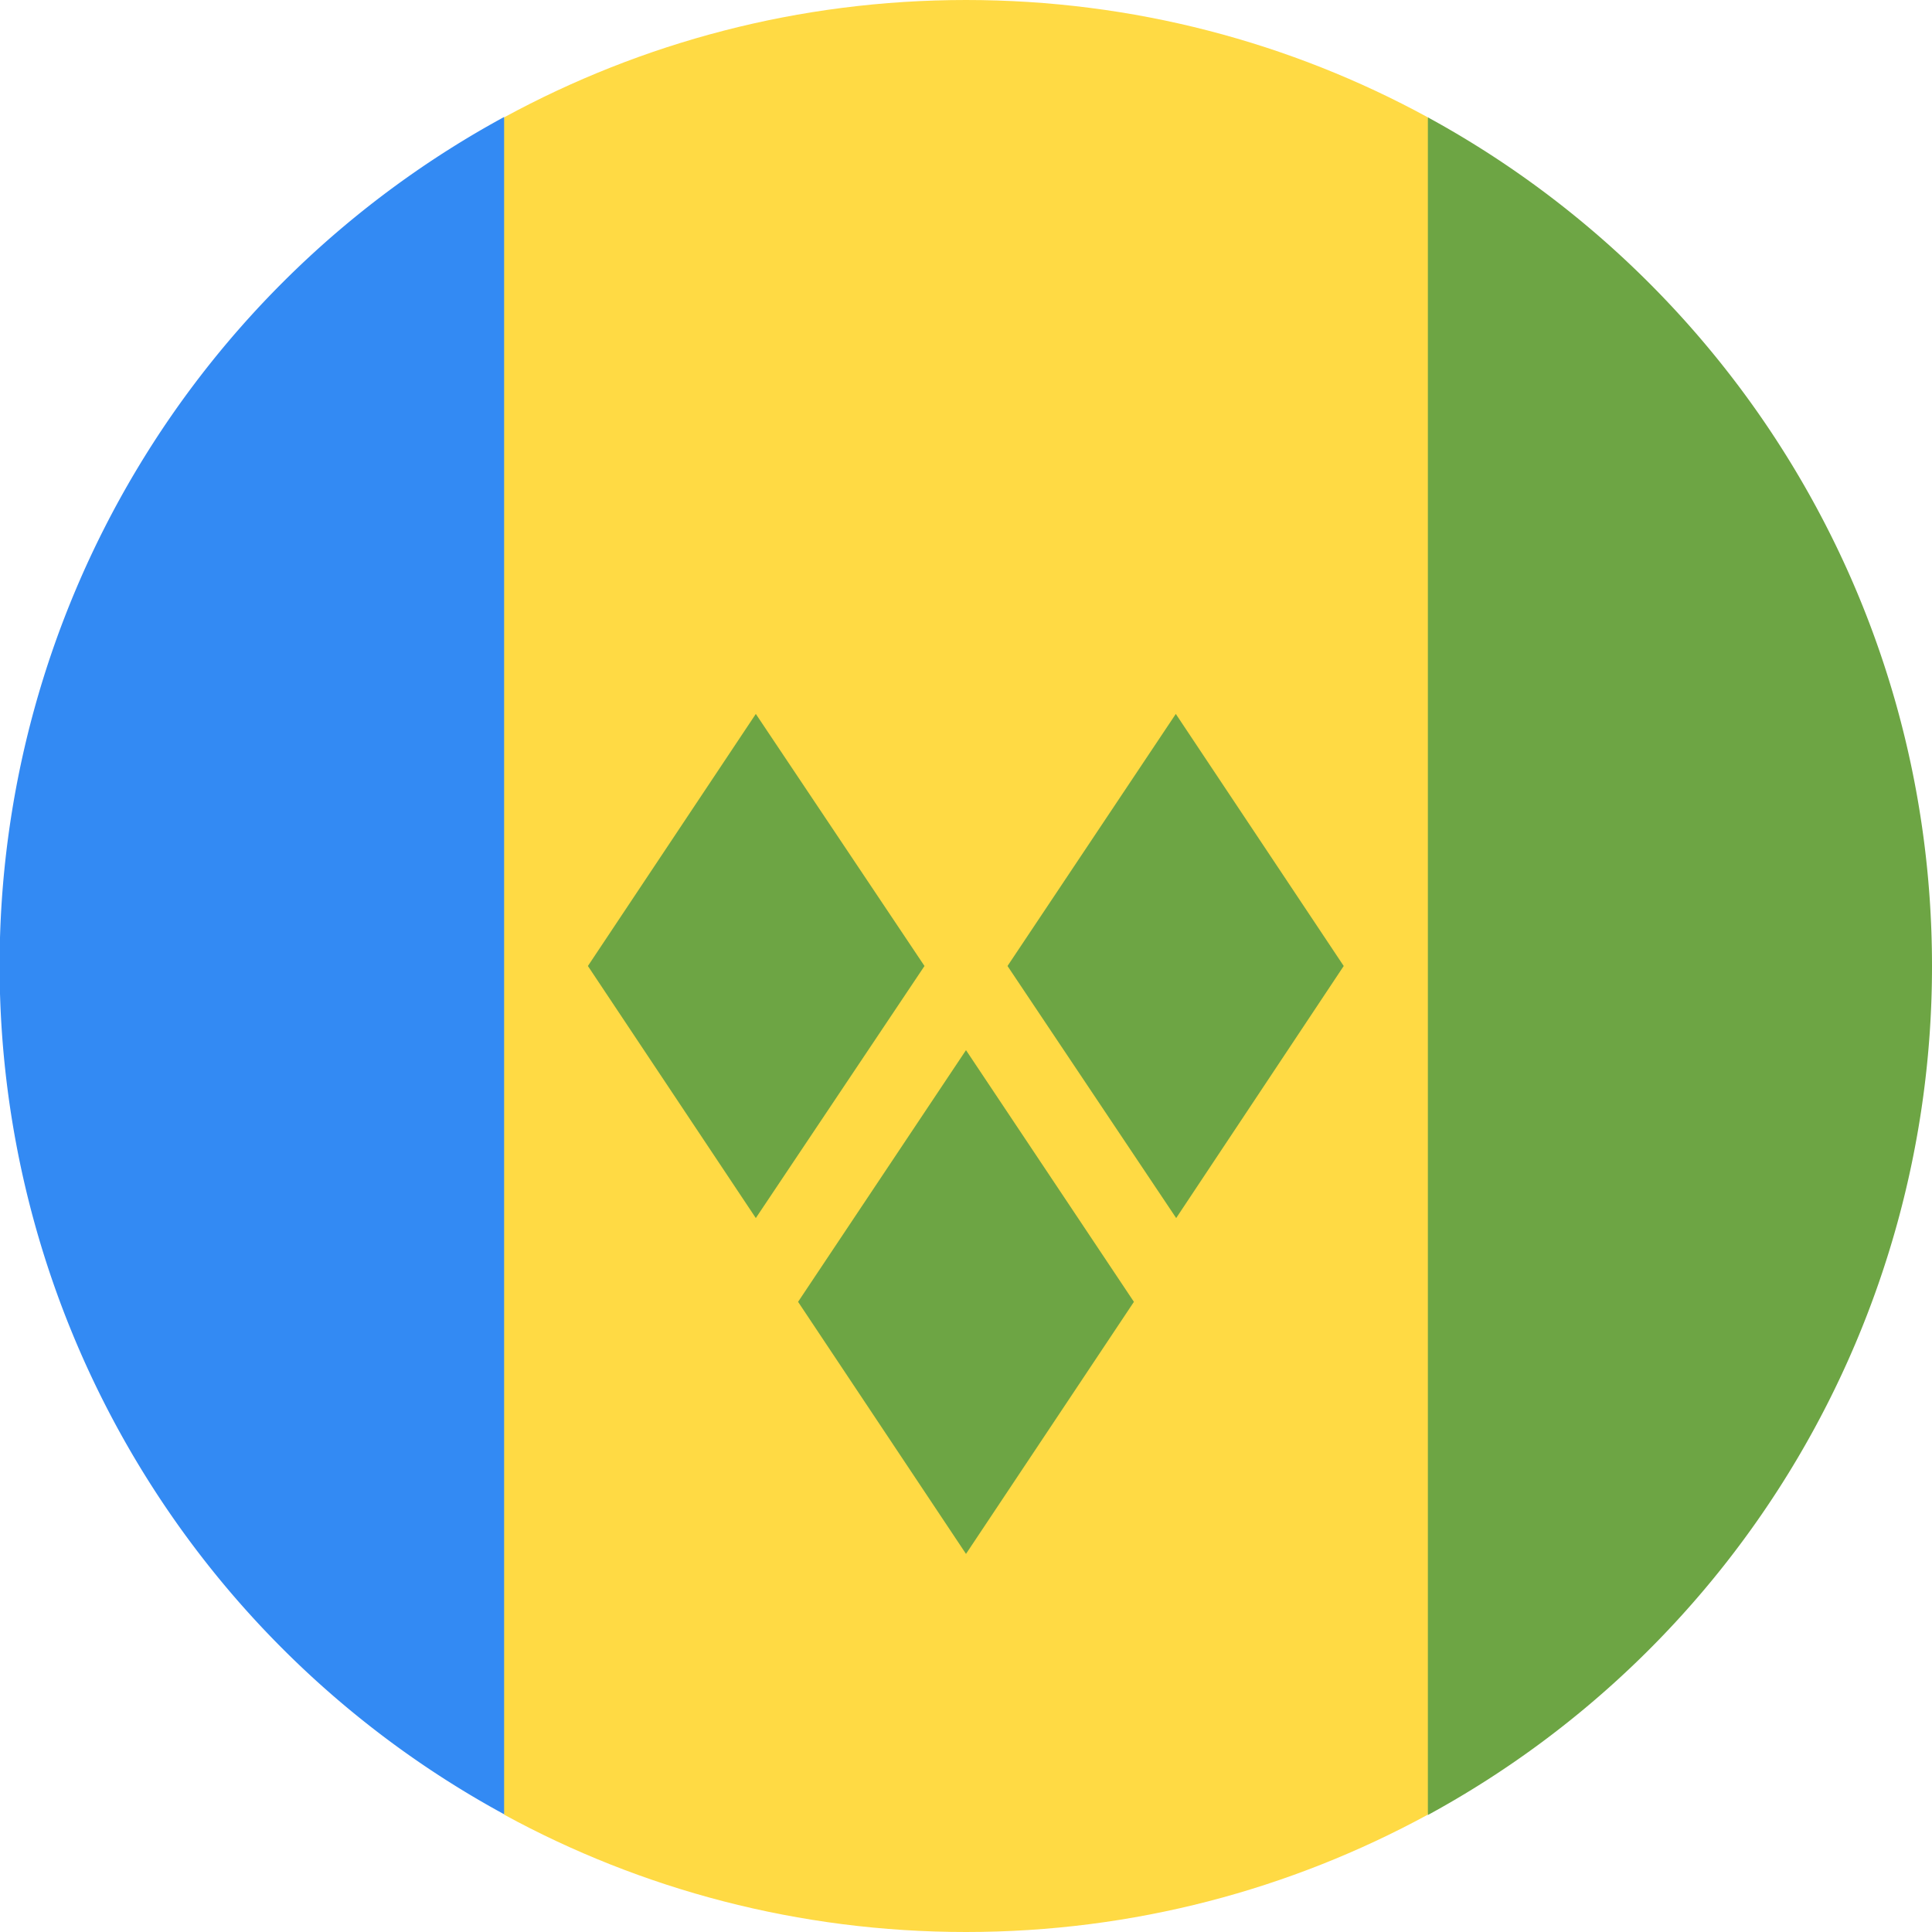
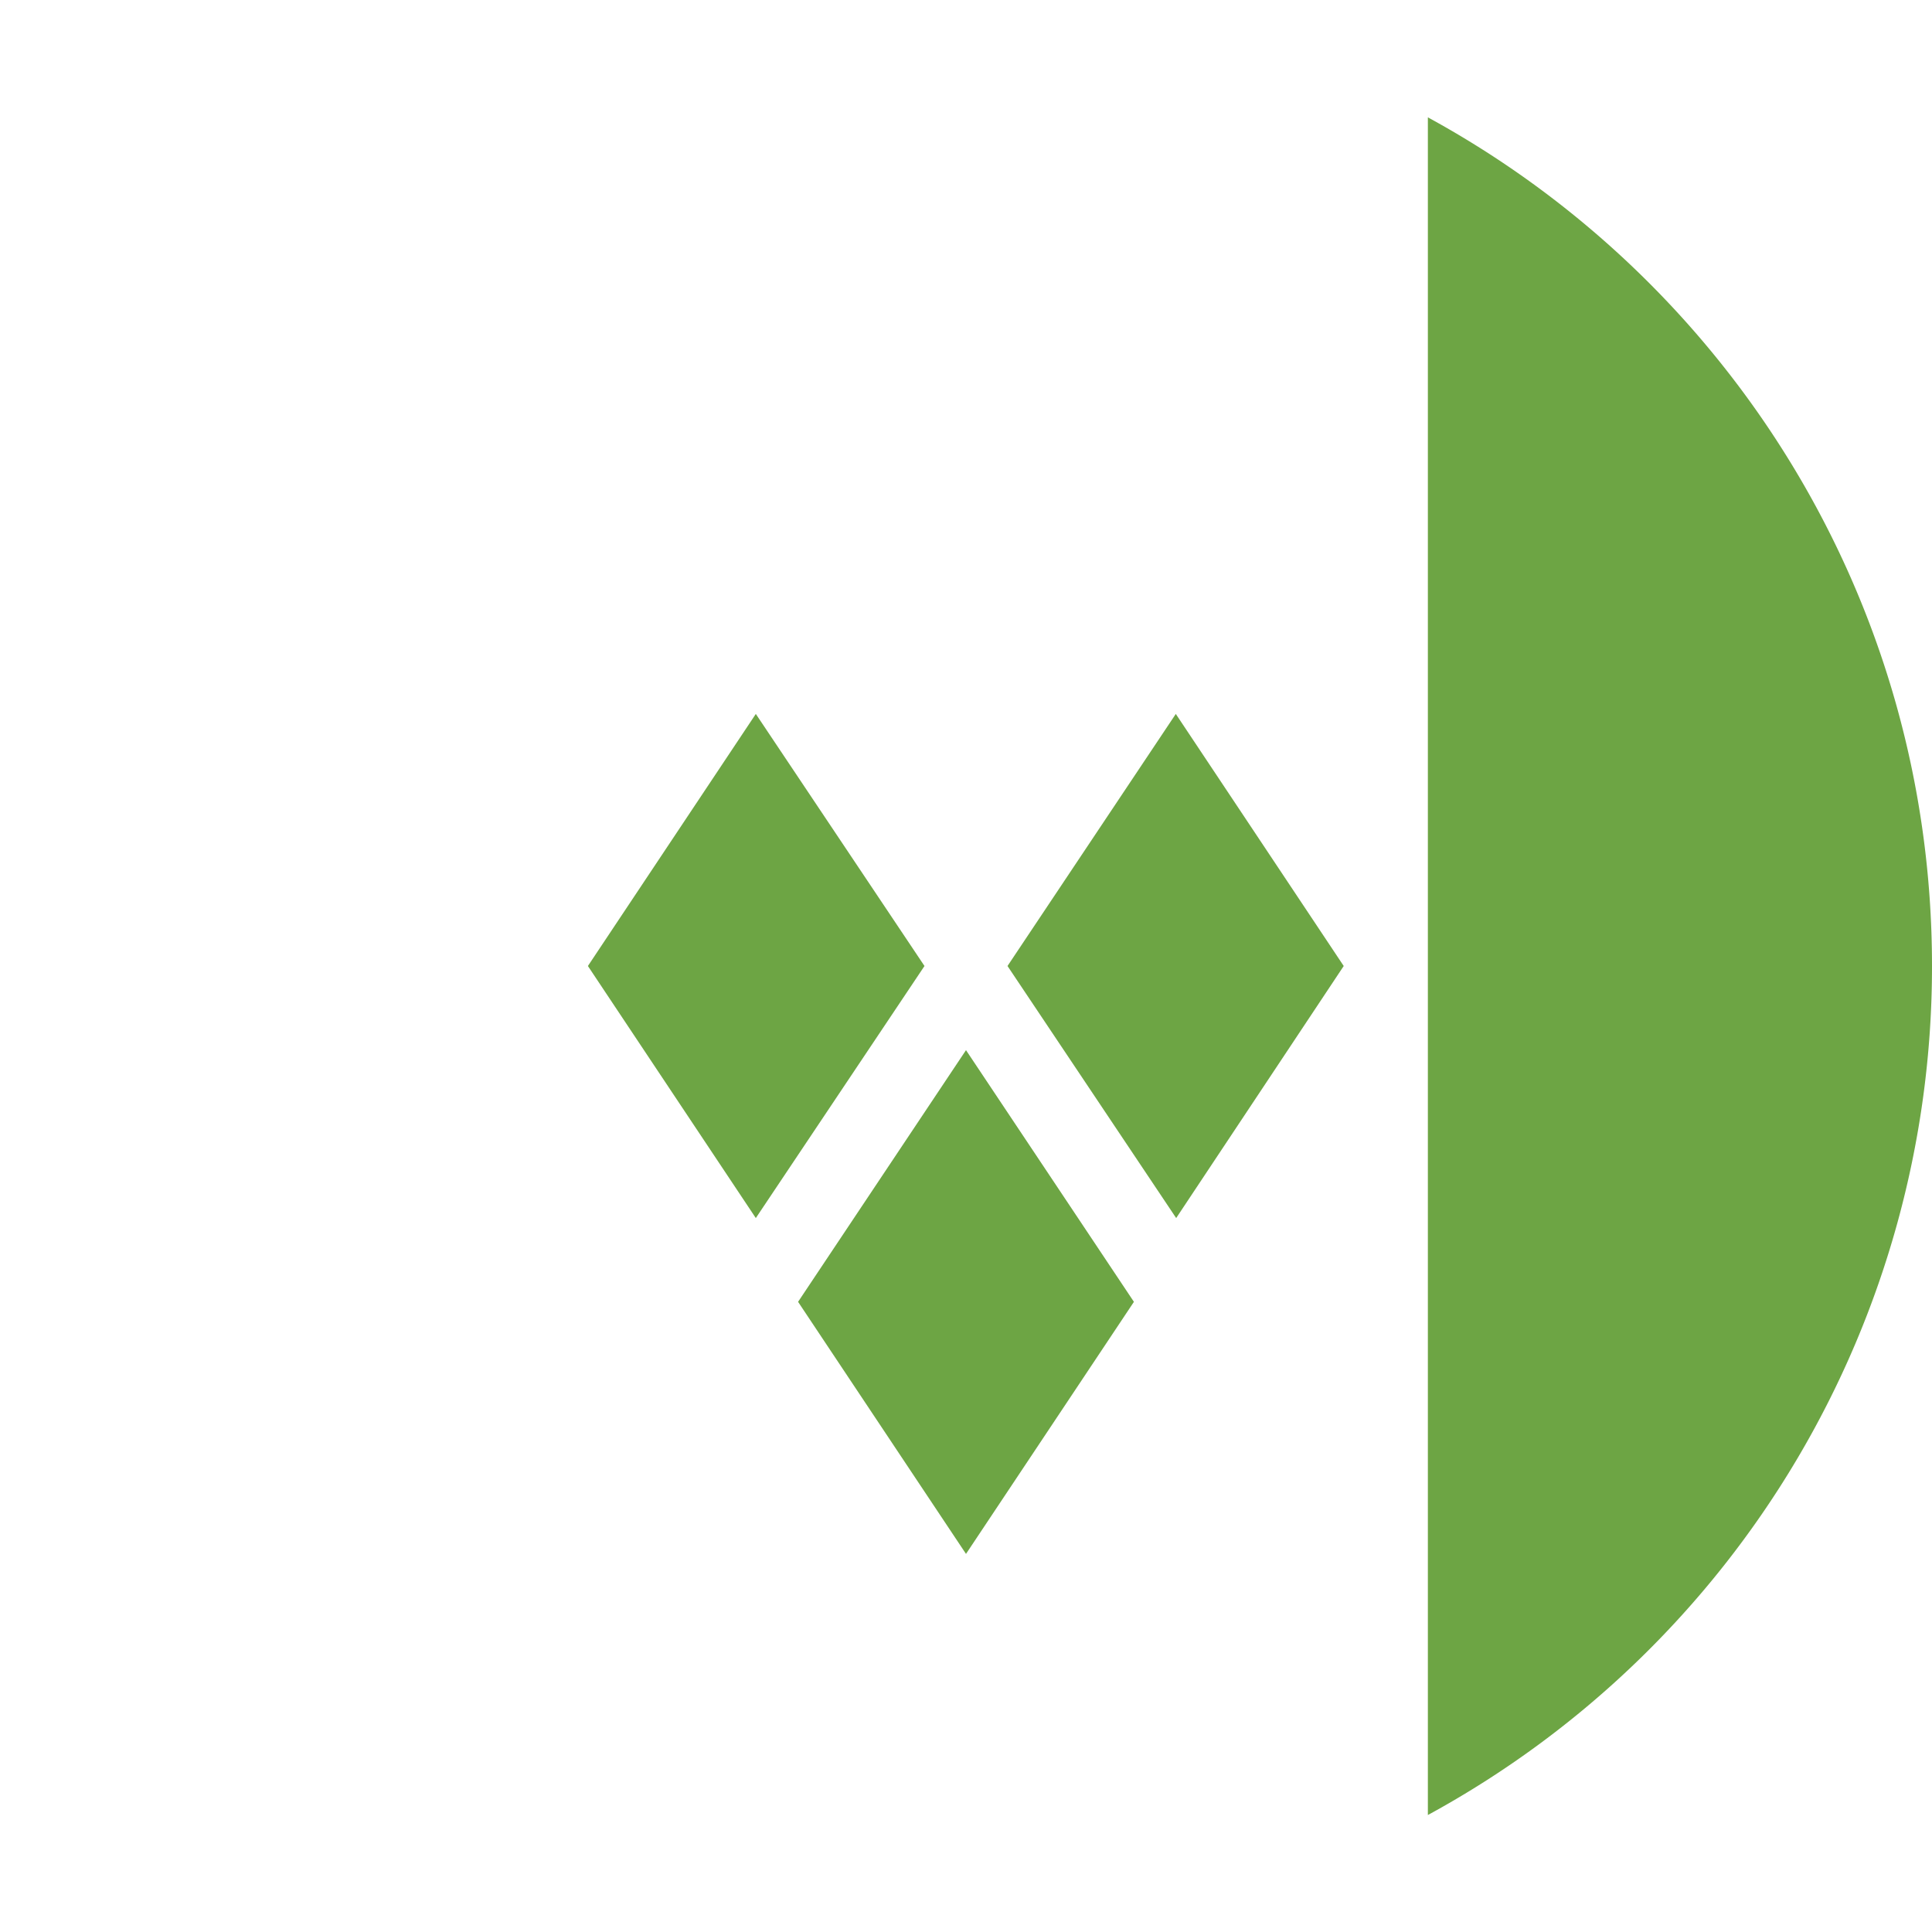
<svg xmlns="http://www.w3.org/2000/svg" viewBox="0 0 512 512">
-   <path fill="#ffda44" d="M378.4 31.1C342.1 11.3 300.4 0 256 0s-86 11.3-122.4 31.1L111.3 256l22.3 224.9c36.3 19.8 78 31.1 122.4 31.1s86-11.3 122.4-31.1L400.7 256 378.4 31.1z" />
-   <path fill="#338af3" d="M133.6 480.9V31a256 256 0 0 0 0 449.8z" />
  <path fill="#6da544" d="M512 256c0-97-54-181.5-133.6-224.9V481A256 256 0 0 0 512 256zm-311.7 66.8L155.8 256l44.5-66.8L245 256zm111.4 0L267 256l44.6-66.8 44.5 66.8zm-55.7 89L211.5 345l44.5-66.7 44.5 66.7z" />
</svg>